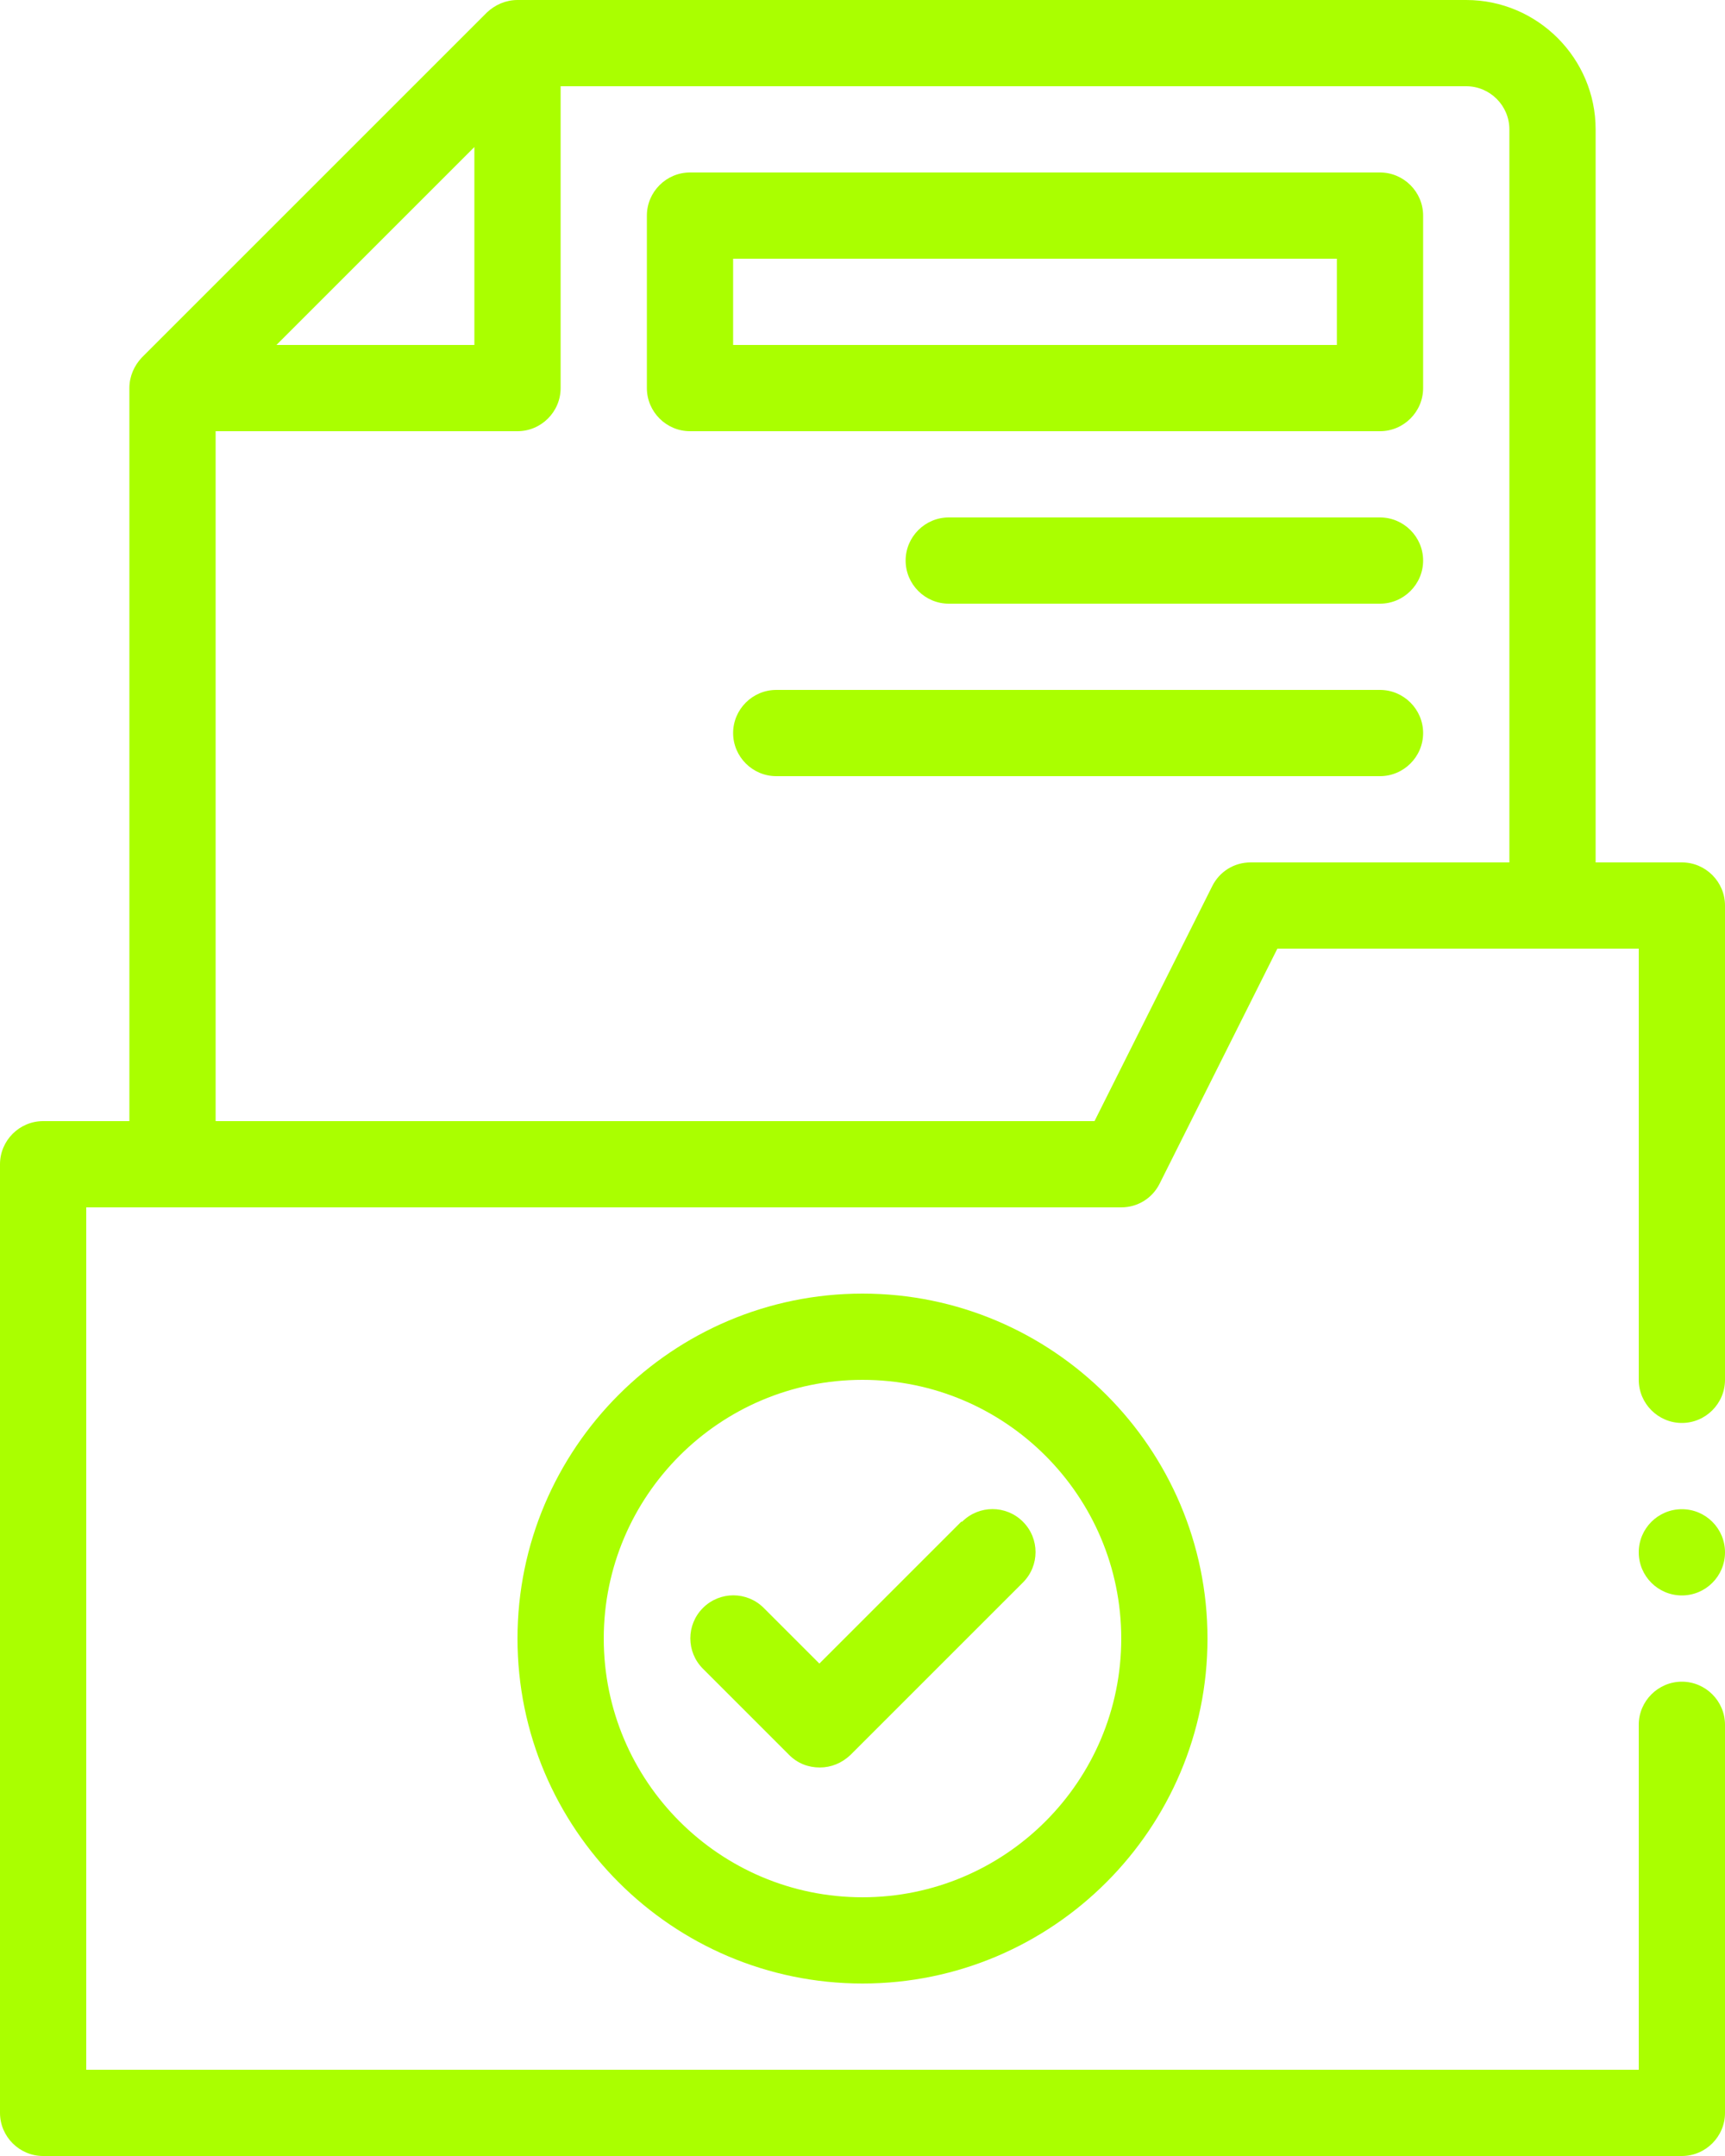
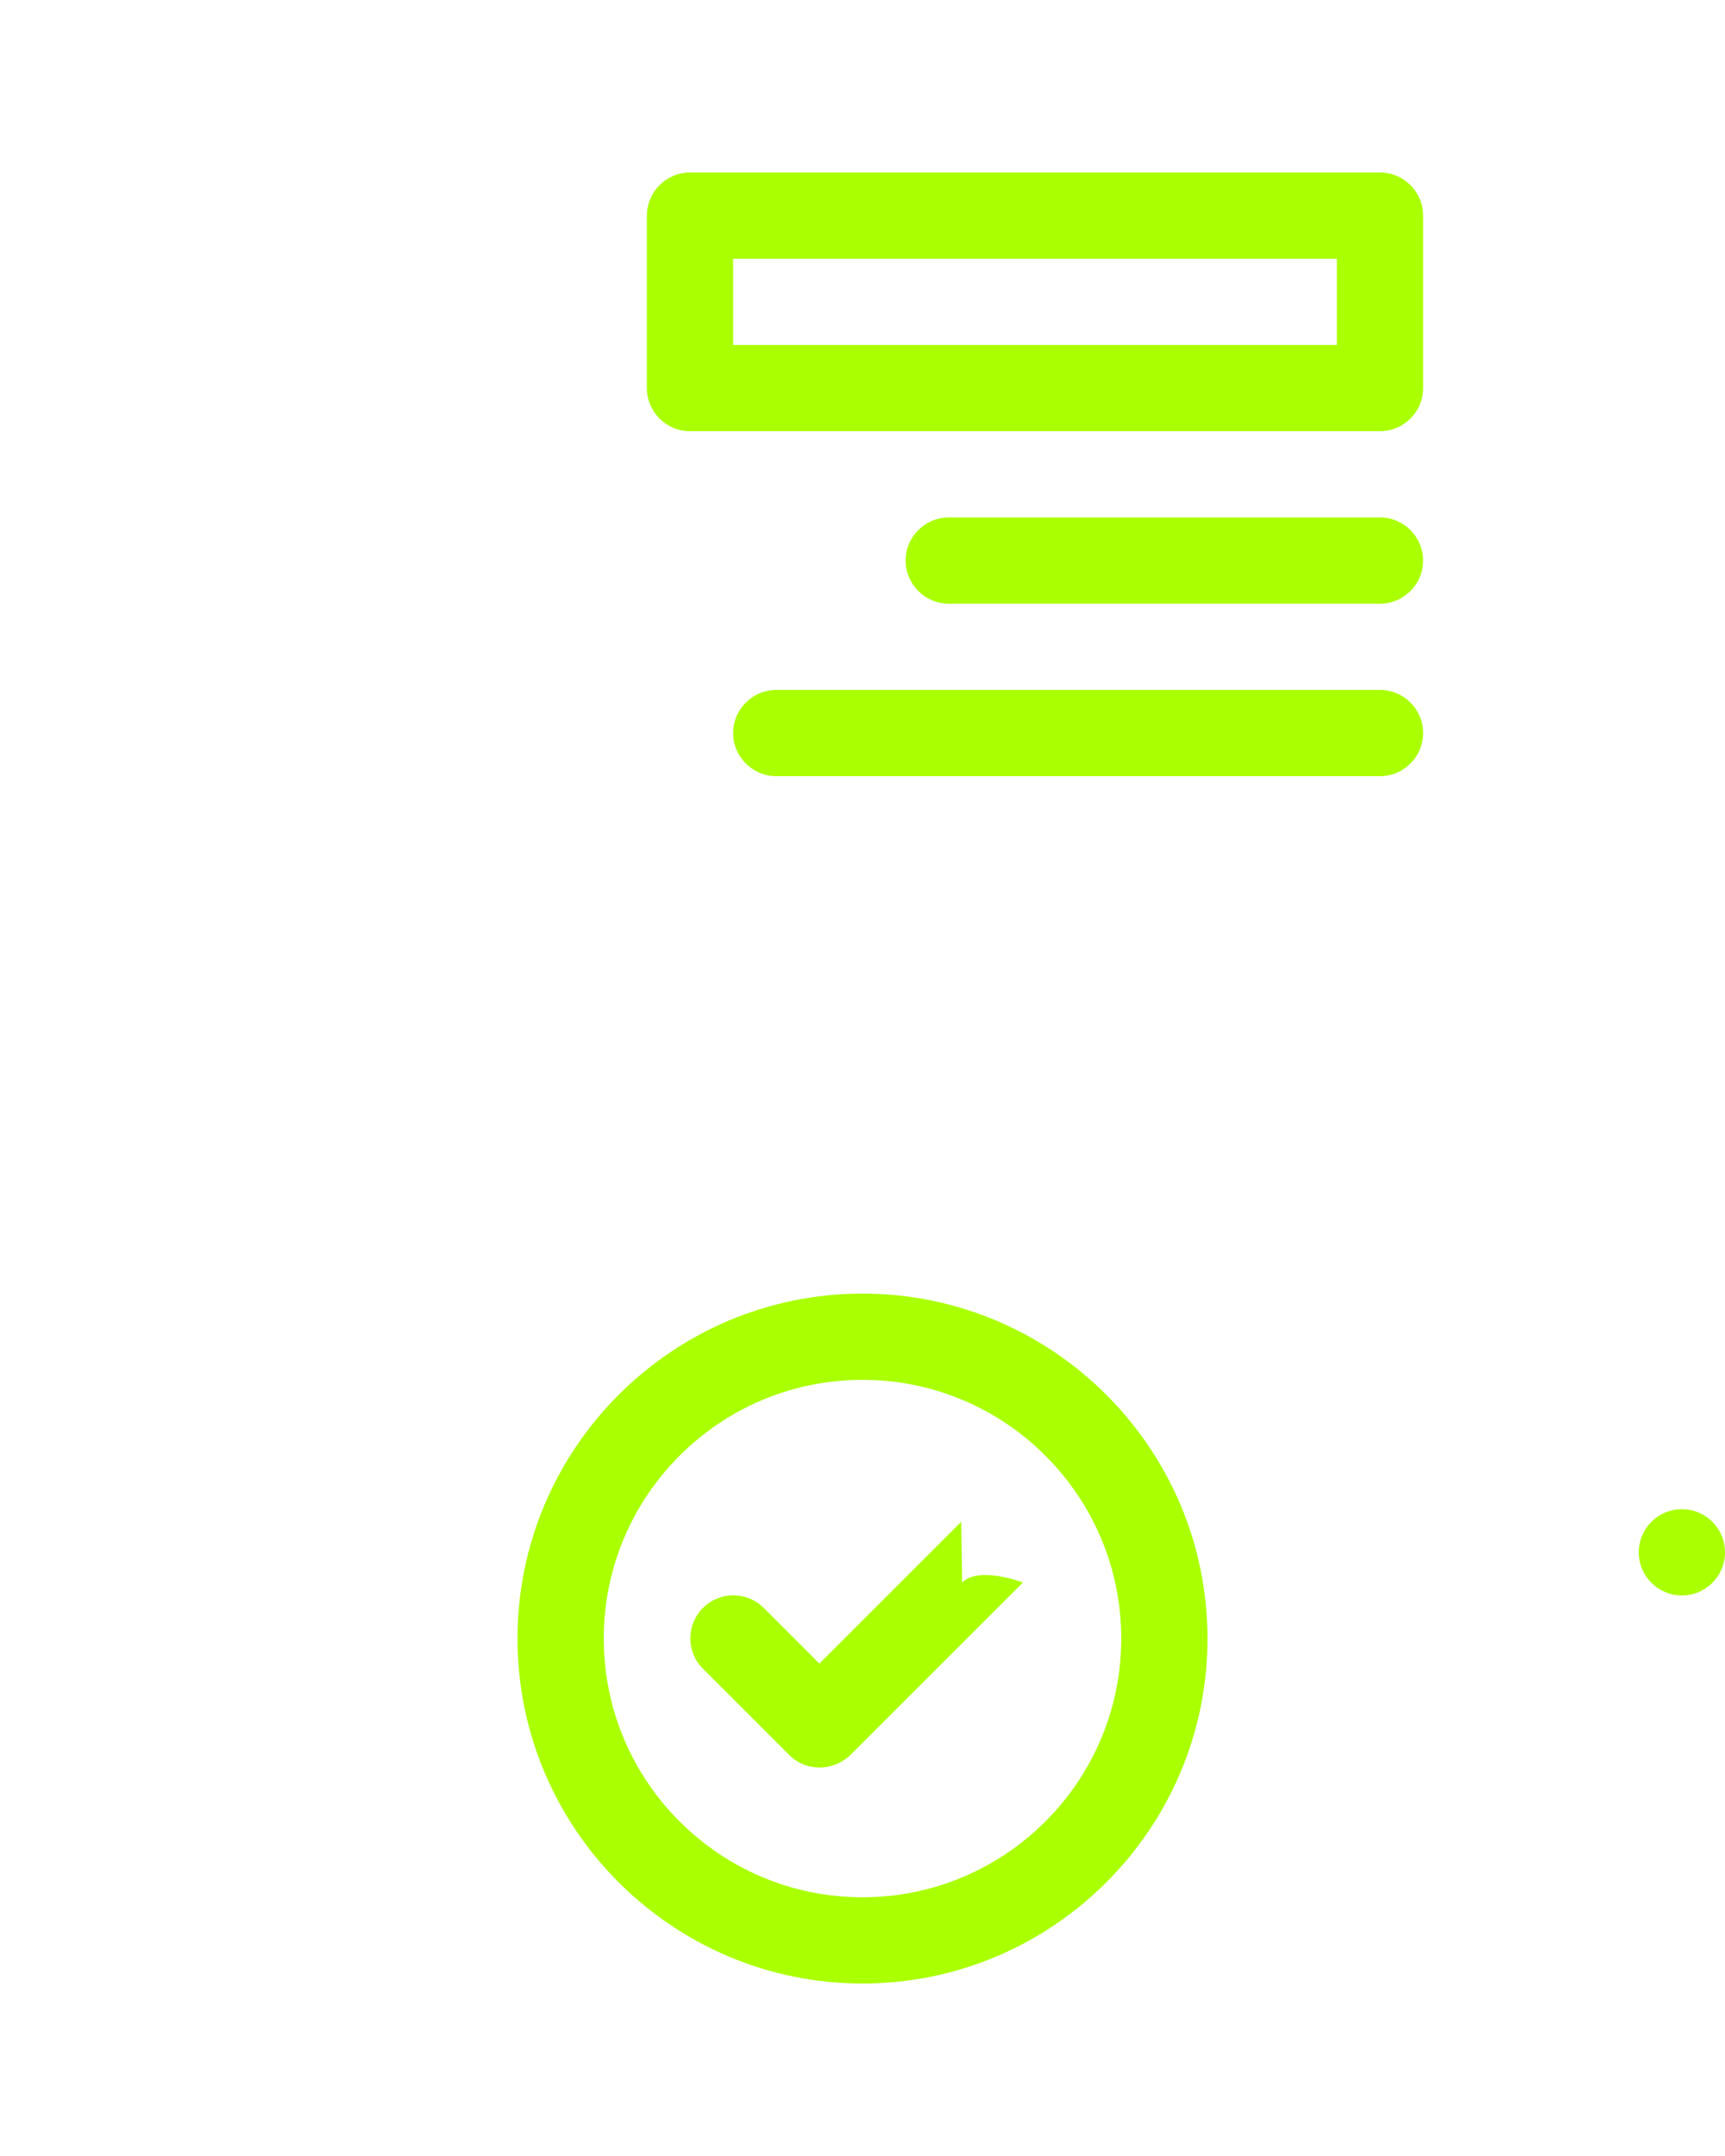
<svg xmlns="http://www.w3.org/2000/svg" id="Layer_1" data-name="Layer 1" viewBox="0 0 40 50">
  <defs>
    <style>
      .cls-1 {
        fill: #af0;
      }
    </style>
  </defs>
  <g id="Outline">
    <g>
      <path class="cls-1" d="M32,4h-16c-.55,0-1,.45-1,1v4c0,.55.45,1,1,1h16c.55,0,1-.45,1-1v-4c0-.55-.45-1-1-1ZM31,8h-14v-2h14v2Z" />
      <path class="cls-1" d="M32,12h-10c-.55,0-1,.45-1,1s.45,1,1,1h10c.55,0,1-.45,1-1s-.45-1-1-1Z" />
      <path class="cls-1" d="M32,16h-14c-.55,0-1,.45-1,1s.45,1,1,1h14c.55,0,1-.45,1-1s-.45-1-1-1Z" />
-       <path class="cls-1" d="M39,33c.55,0,1-.45,1-1v-11c0-.55-.45-1-1-1h-2V3c0-1.65-1.35-3-3-3H12c-.27,0-.52.11-.71.29L3.29,8.29c-.18.19-.29.44-.29.71v17H1c-.55,0-1,.45-1,1v22c0,.55.45,1,1,1h38c.55,0,1-.45,1-1v-9c0-.55-.45-1-1-1s-1,.45-1,1v8H2v-20h24c.38,0,.72-.21.89-.55l2.73-5.45h8.38v10c0,.55.45,1,1,1ZM11,3.41v4.59h-4.59s4.59-4.59,4.59-4.59ZM35,20h-6c-.38,0-.72.21-.89.55l-2.73,5.45H5V10h7c.55,0,1-.45,1-1V2h21c.55,0,1,.45,1,1,0,0,0,17,0,17Z" />
-       <path class="cls-1" d="M22.29,35.29l-3.29,3.29-1.29-1.29c-.39-.39-1.02-.39-1.41,0s-.39,1.02,0,1.41l2,2c.2.2.45.29.71.29s.51-.1.71-.29l4-4c.39-.39.39-1.02,0-1.41s-1.02-.39-1.41,0Z" />
+       <path class="cls-1" d="M22.29,35.29l-3.29,3.29-1.29-1.29c-.39-.39-1.02-.39-1.41,0s-.39,1.02,0,1.41l2,2c.2.2.45.29.71.29s.51-.1.71-.29l4-4s-1.02-.39-1.41,0Z" />
      <path class="cls-1" d="M20,30c-4.41,0-8,3.59-8,8s3.59,8,8,8,8-3.59,8-8-3.59-8-8-8ZM20,44c-3.31,0-6-2.69-6-6s2.69-6,6-6,6,2.69,6,6-2.69,6-6,6Z" />
      <circle class="cls-1" cx="39" cy="36" r="1" />
    </g>
  </g>
</svg>